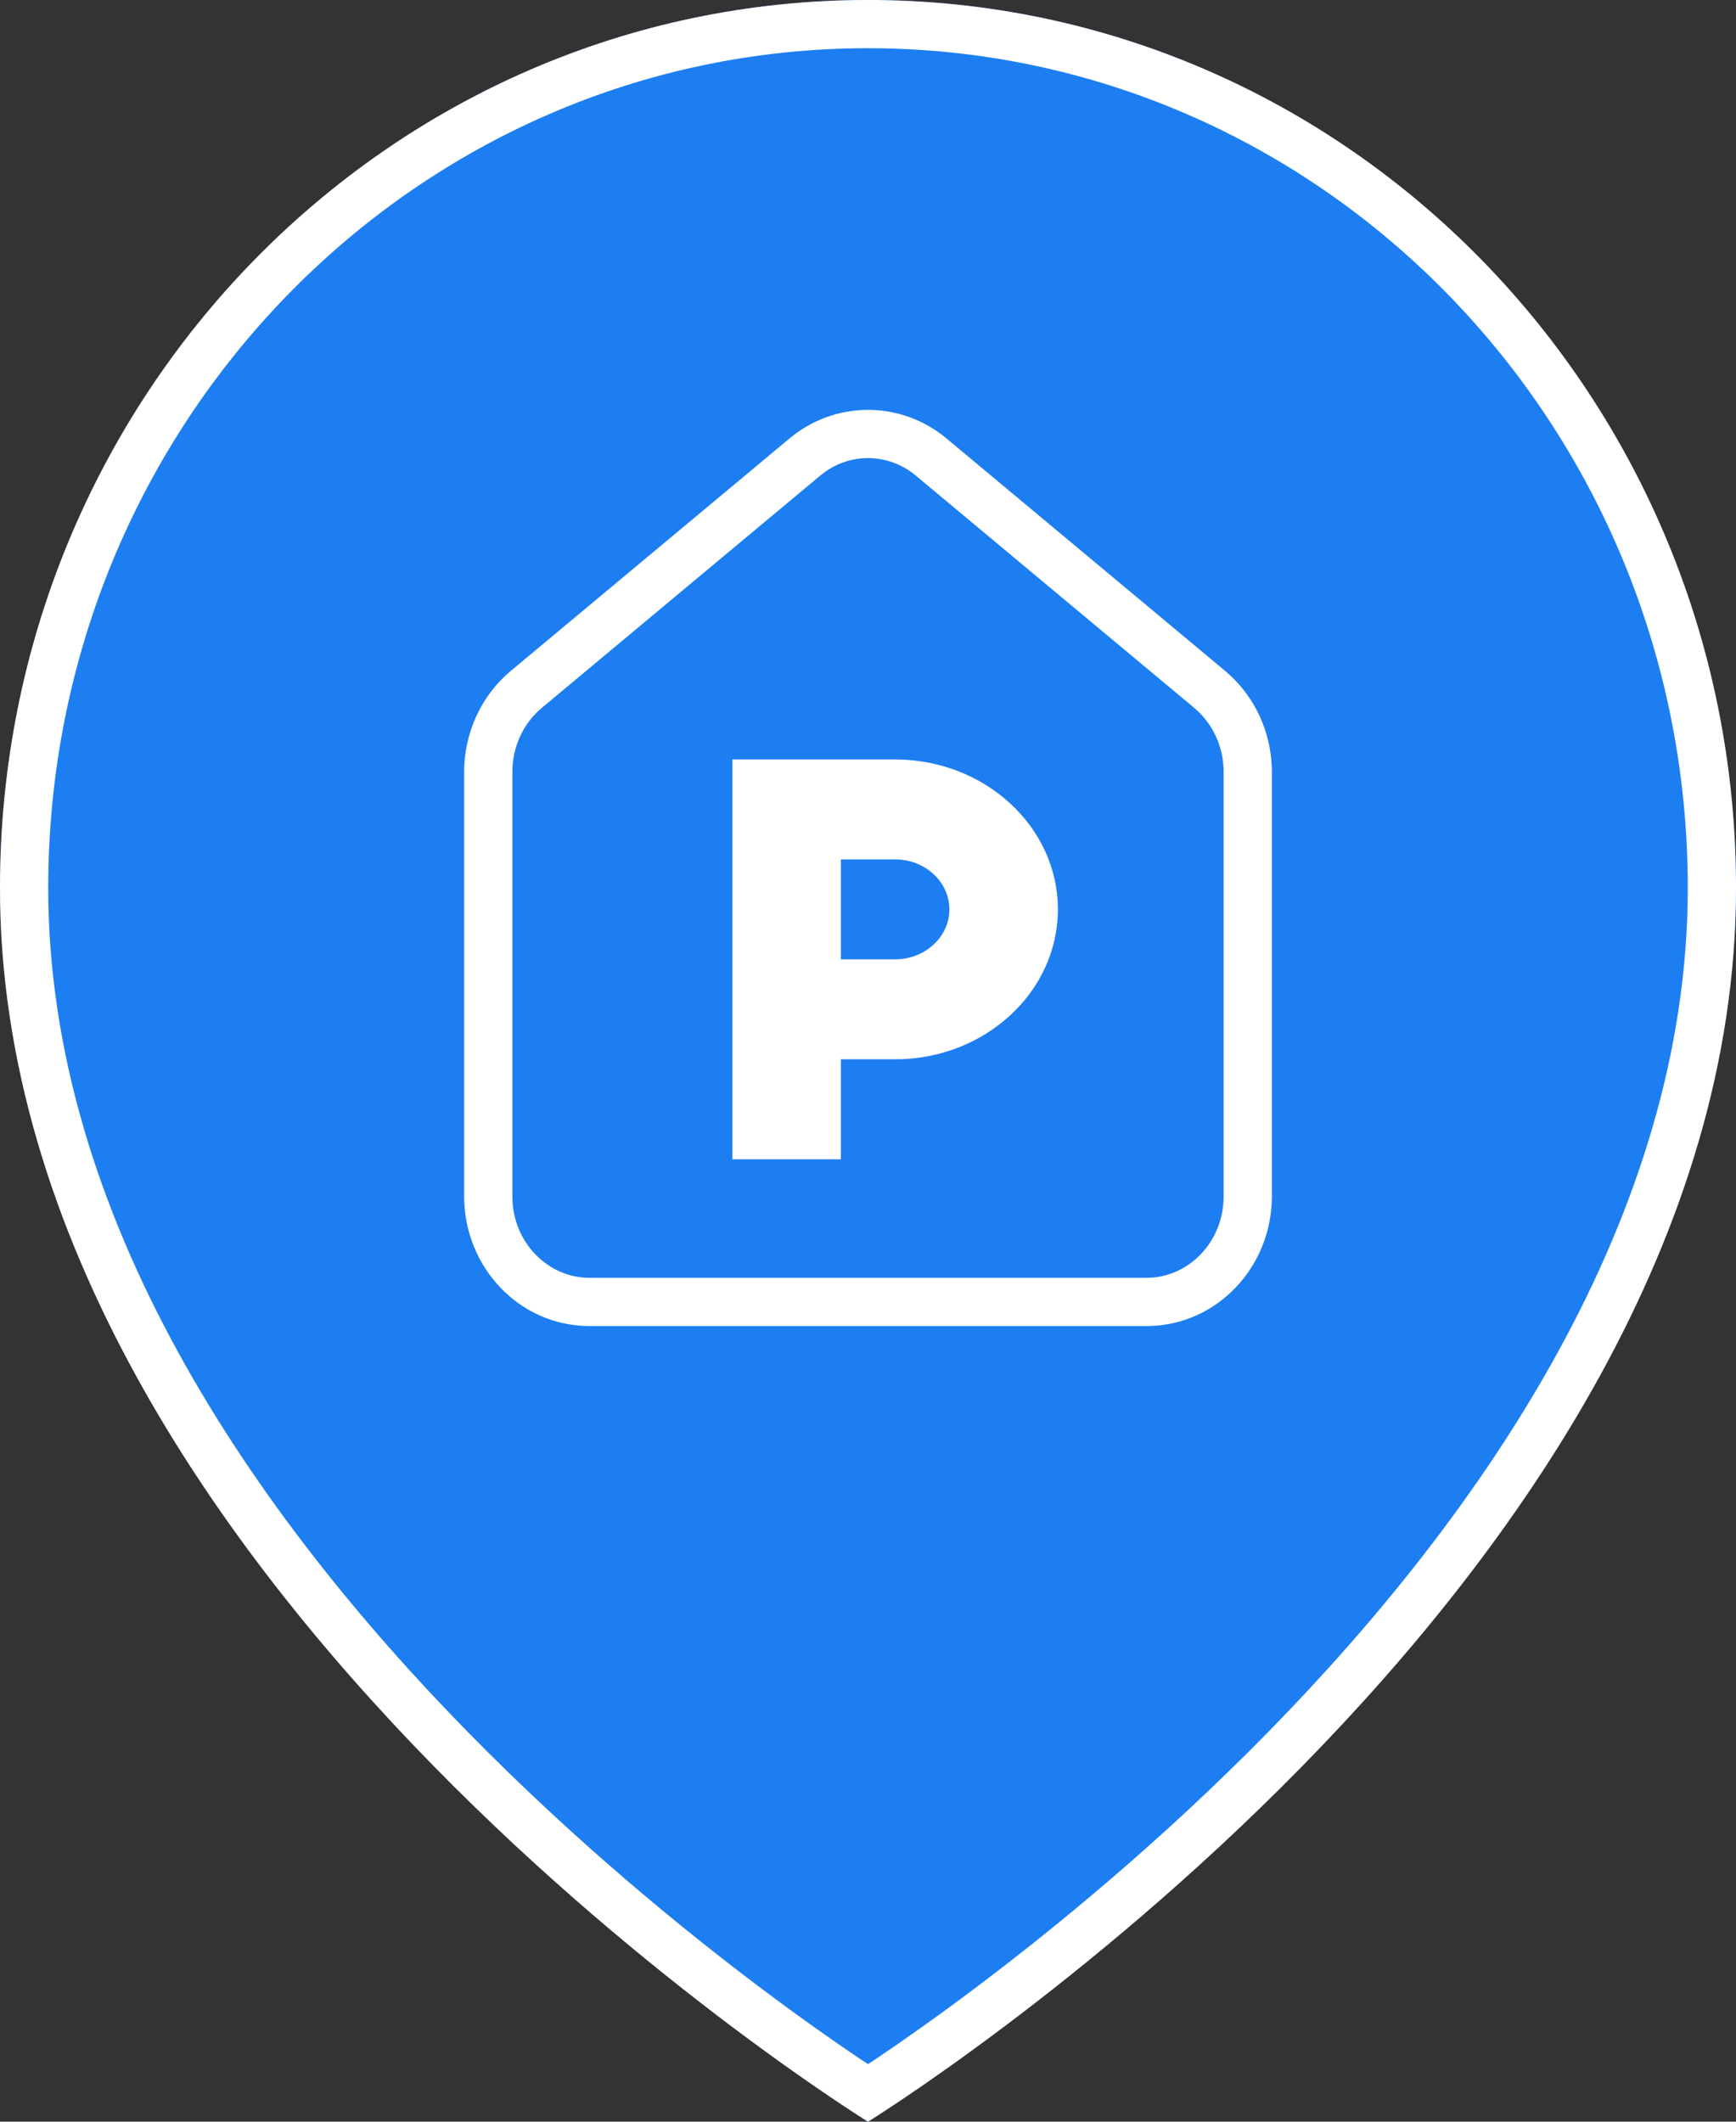
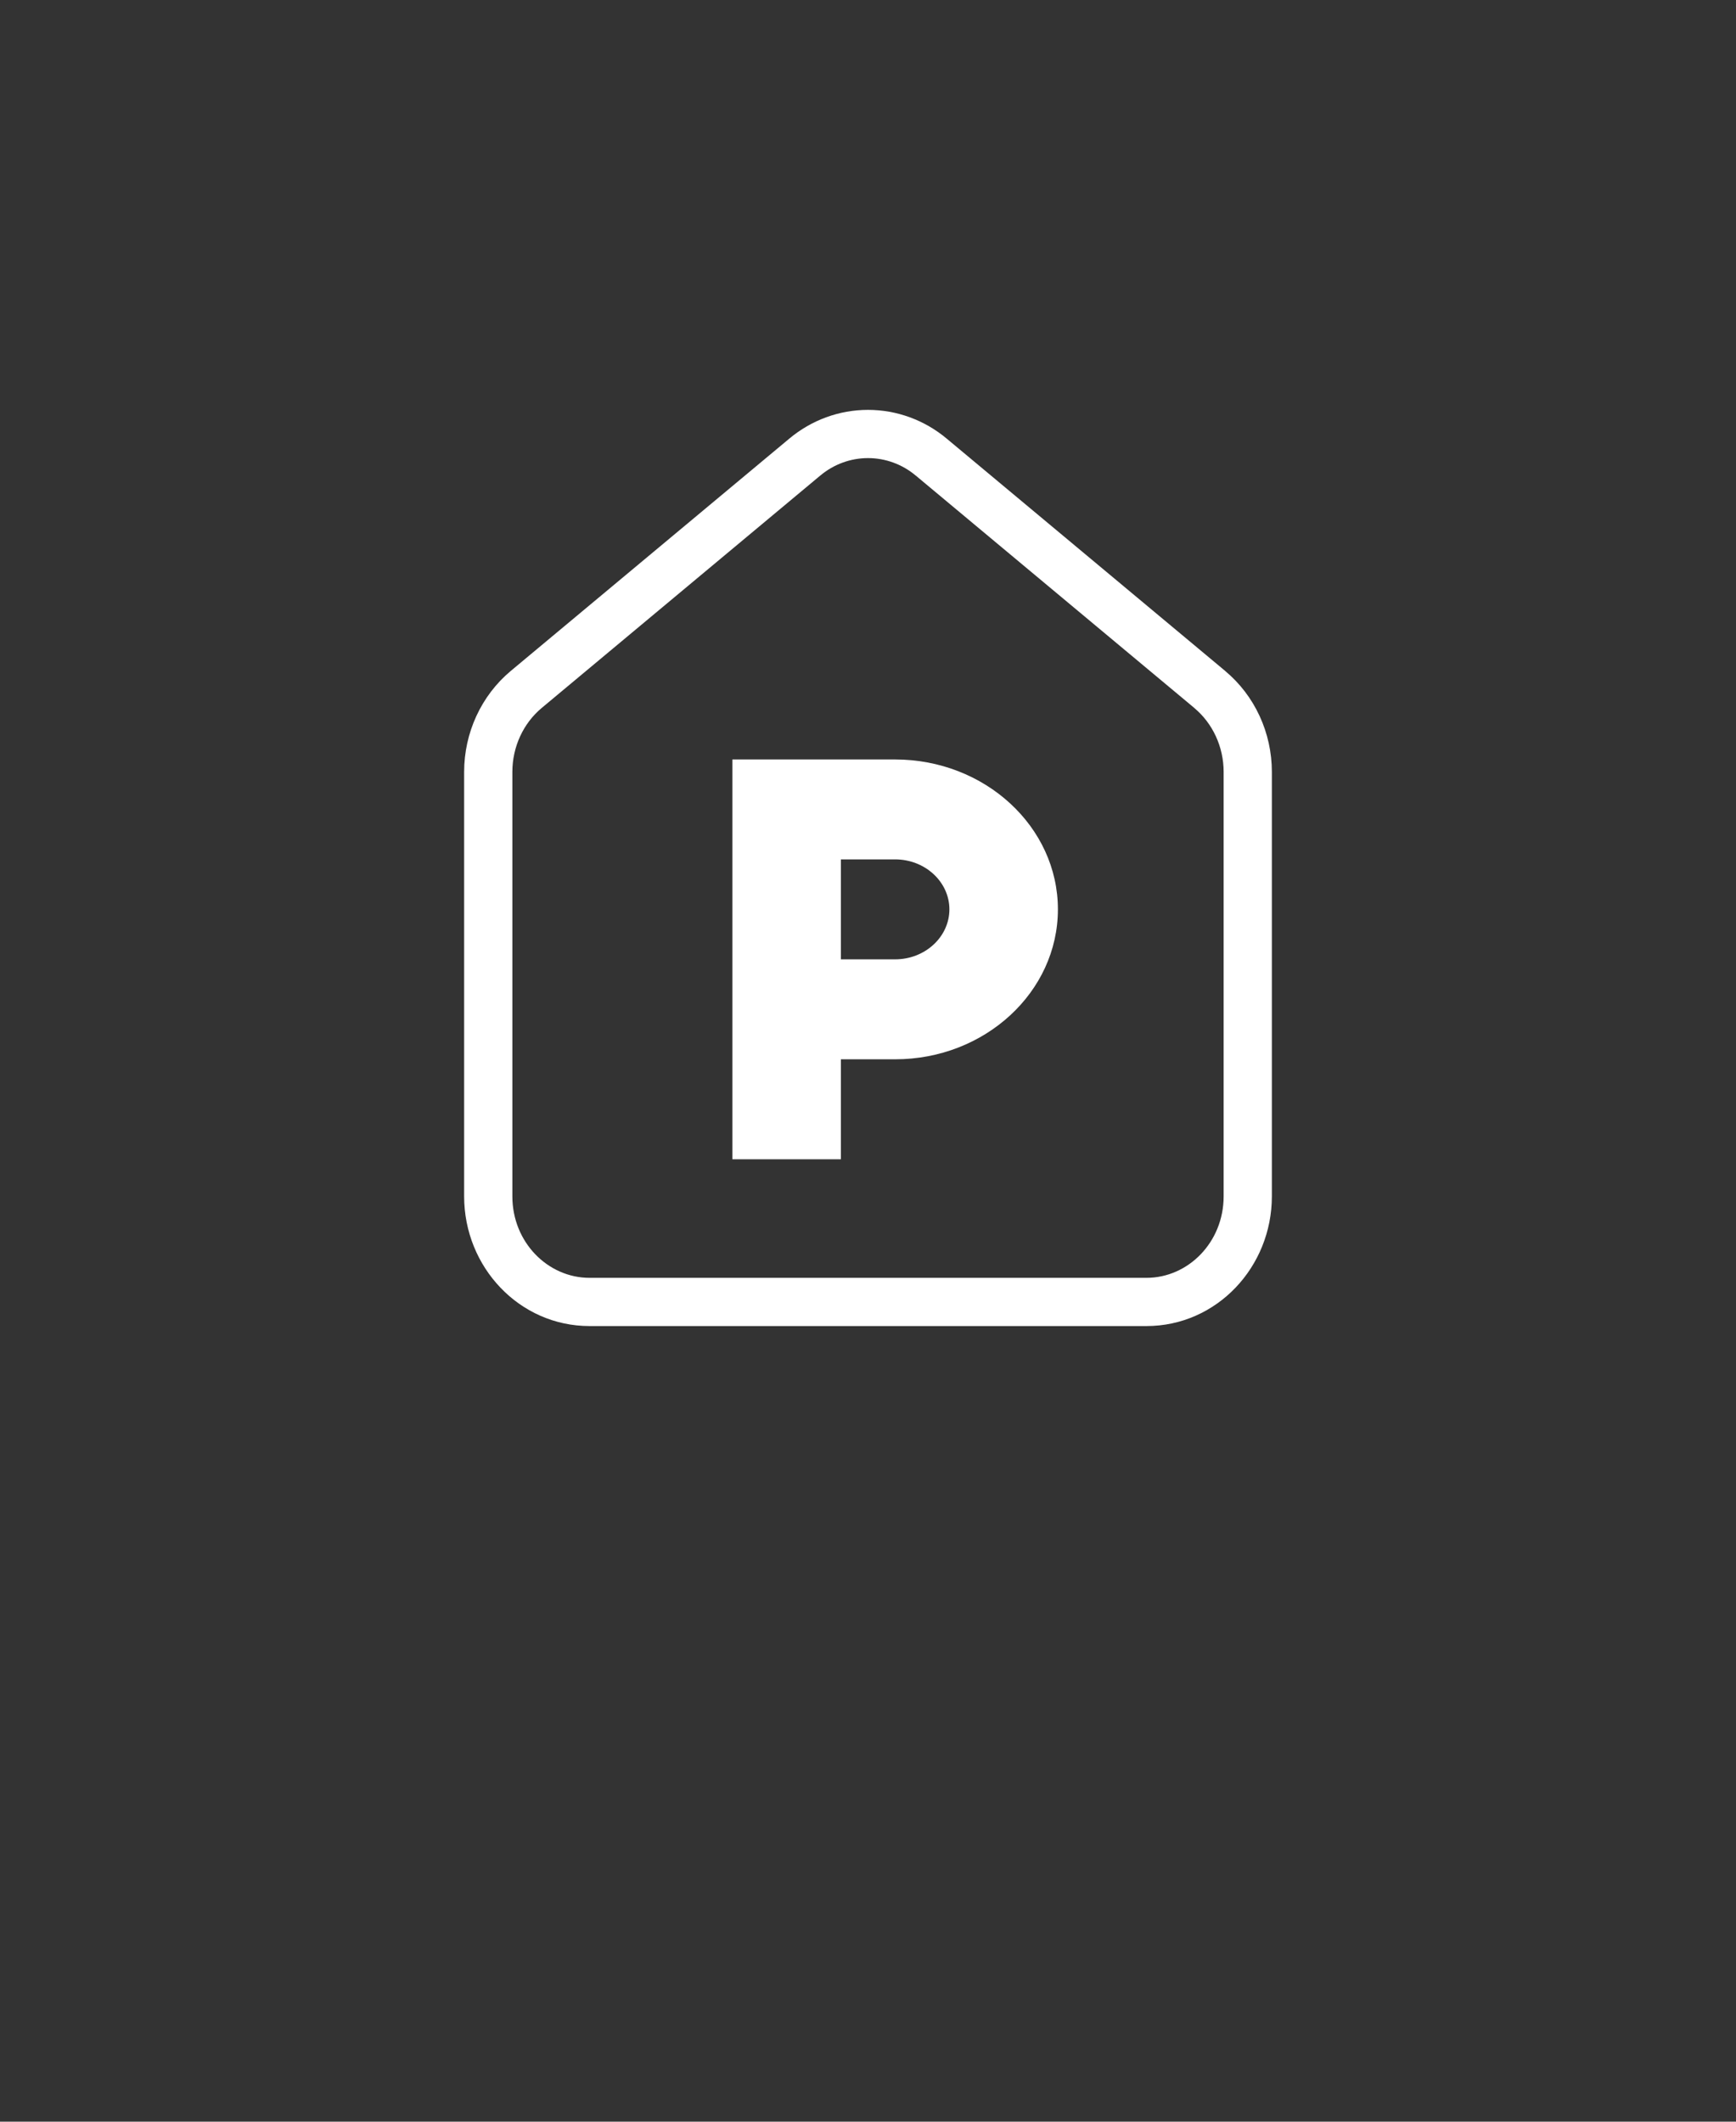
<svg xmlns="http://www.w3.org/2000/svg" width="36" height="44" viewBox="0 0 36 44" fill="none">
  <rect x="0" y="0" width="36" height="44" fill="#333333" stroke="none" />
-   <path fill-rule="evenodd" clip-rule="evenodd" d="M18 44C18 44 36 32.88 36 18.413C36 8.244 27.941 0 18 0C8.059 0 0 8.244 0 18.413C0 32.88 18 44 18 44Z" fill="#1D7EF2" />
-   <path d="M18 0C27.941 0 36 8.244 36 18.413C36 32.88 18 44 18 44C17.997 43.998 3.5049e-05 32.879 0 18.413C0 8.244 8.059 2.30665e-07 18 0ZM18 1C8.632 1 1 8.775 1 18.413C1 25.244 5.267 31.397 9.714 35.932C11.92 38.181 14.129 39.99 15.788 41.237C16.617 41.86 17.306 42.341 17.786 42.665C17.862 42.717 17.935 42.762 18 42.806C18.065 42.762 18.138 42.717 18.214 42.665C18.694 42.341 19.383 41.86 20.212 41.237C21.871 39.99 24.08 38.181 26.286 35.932C30.733 31.397 35 25.244 35 18.413C35 8.775 27.368 1 18 1Z" fill="white" />
  <path d="M18 8.5C18.597 8.5 19.174 8.712 19.633 9.097L25.407 13.914H25.406C26.022 14.427 26.375 15.199 26.375 16.008V24.81C26.375 26.276 25.231 27.5 23.775 27.5H12.225C10.769 27.5 9.625 26.276 9.625 24.81V16.008C9.625 15.199 9.978 14.427 10.592 13.914L16.367 9.097C16.826 8.712 17.403 8.5 18 8.5ZM18 9.5C17.64 9.5 17.289 9.628 17.01 9.863L17.008 9.864L11.232 14.683C10.853 15 10.625 15.487 10.625 16.008V24.81C10.625 25.763 11.361 26.5 12.225 26.5H23.775C24.639 26.5 25.375 25.763 25.375 24.81V16.008C25.375 15.487 25.147 15 24.767 14.683V14.682L18.992 9.864L18.99 9.863C18.711 9.628 18.36 9.5 18 9.5ZM18.562 15.75C20.424 15.75 21.938 17.145 21.938 18.859C21.937 20.574 20.424 21.968 18.562 21.968H17.438V24.041H15.188V15.75H18.562ZM17.438 19.895H18.562C19.183 19.895 19.687 19.43 19.688 18.859C19.688 18.288 19.183 17.822 18.562 17.822H17.438V19.895Z" fill="white" />
</svg>